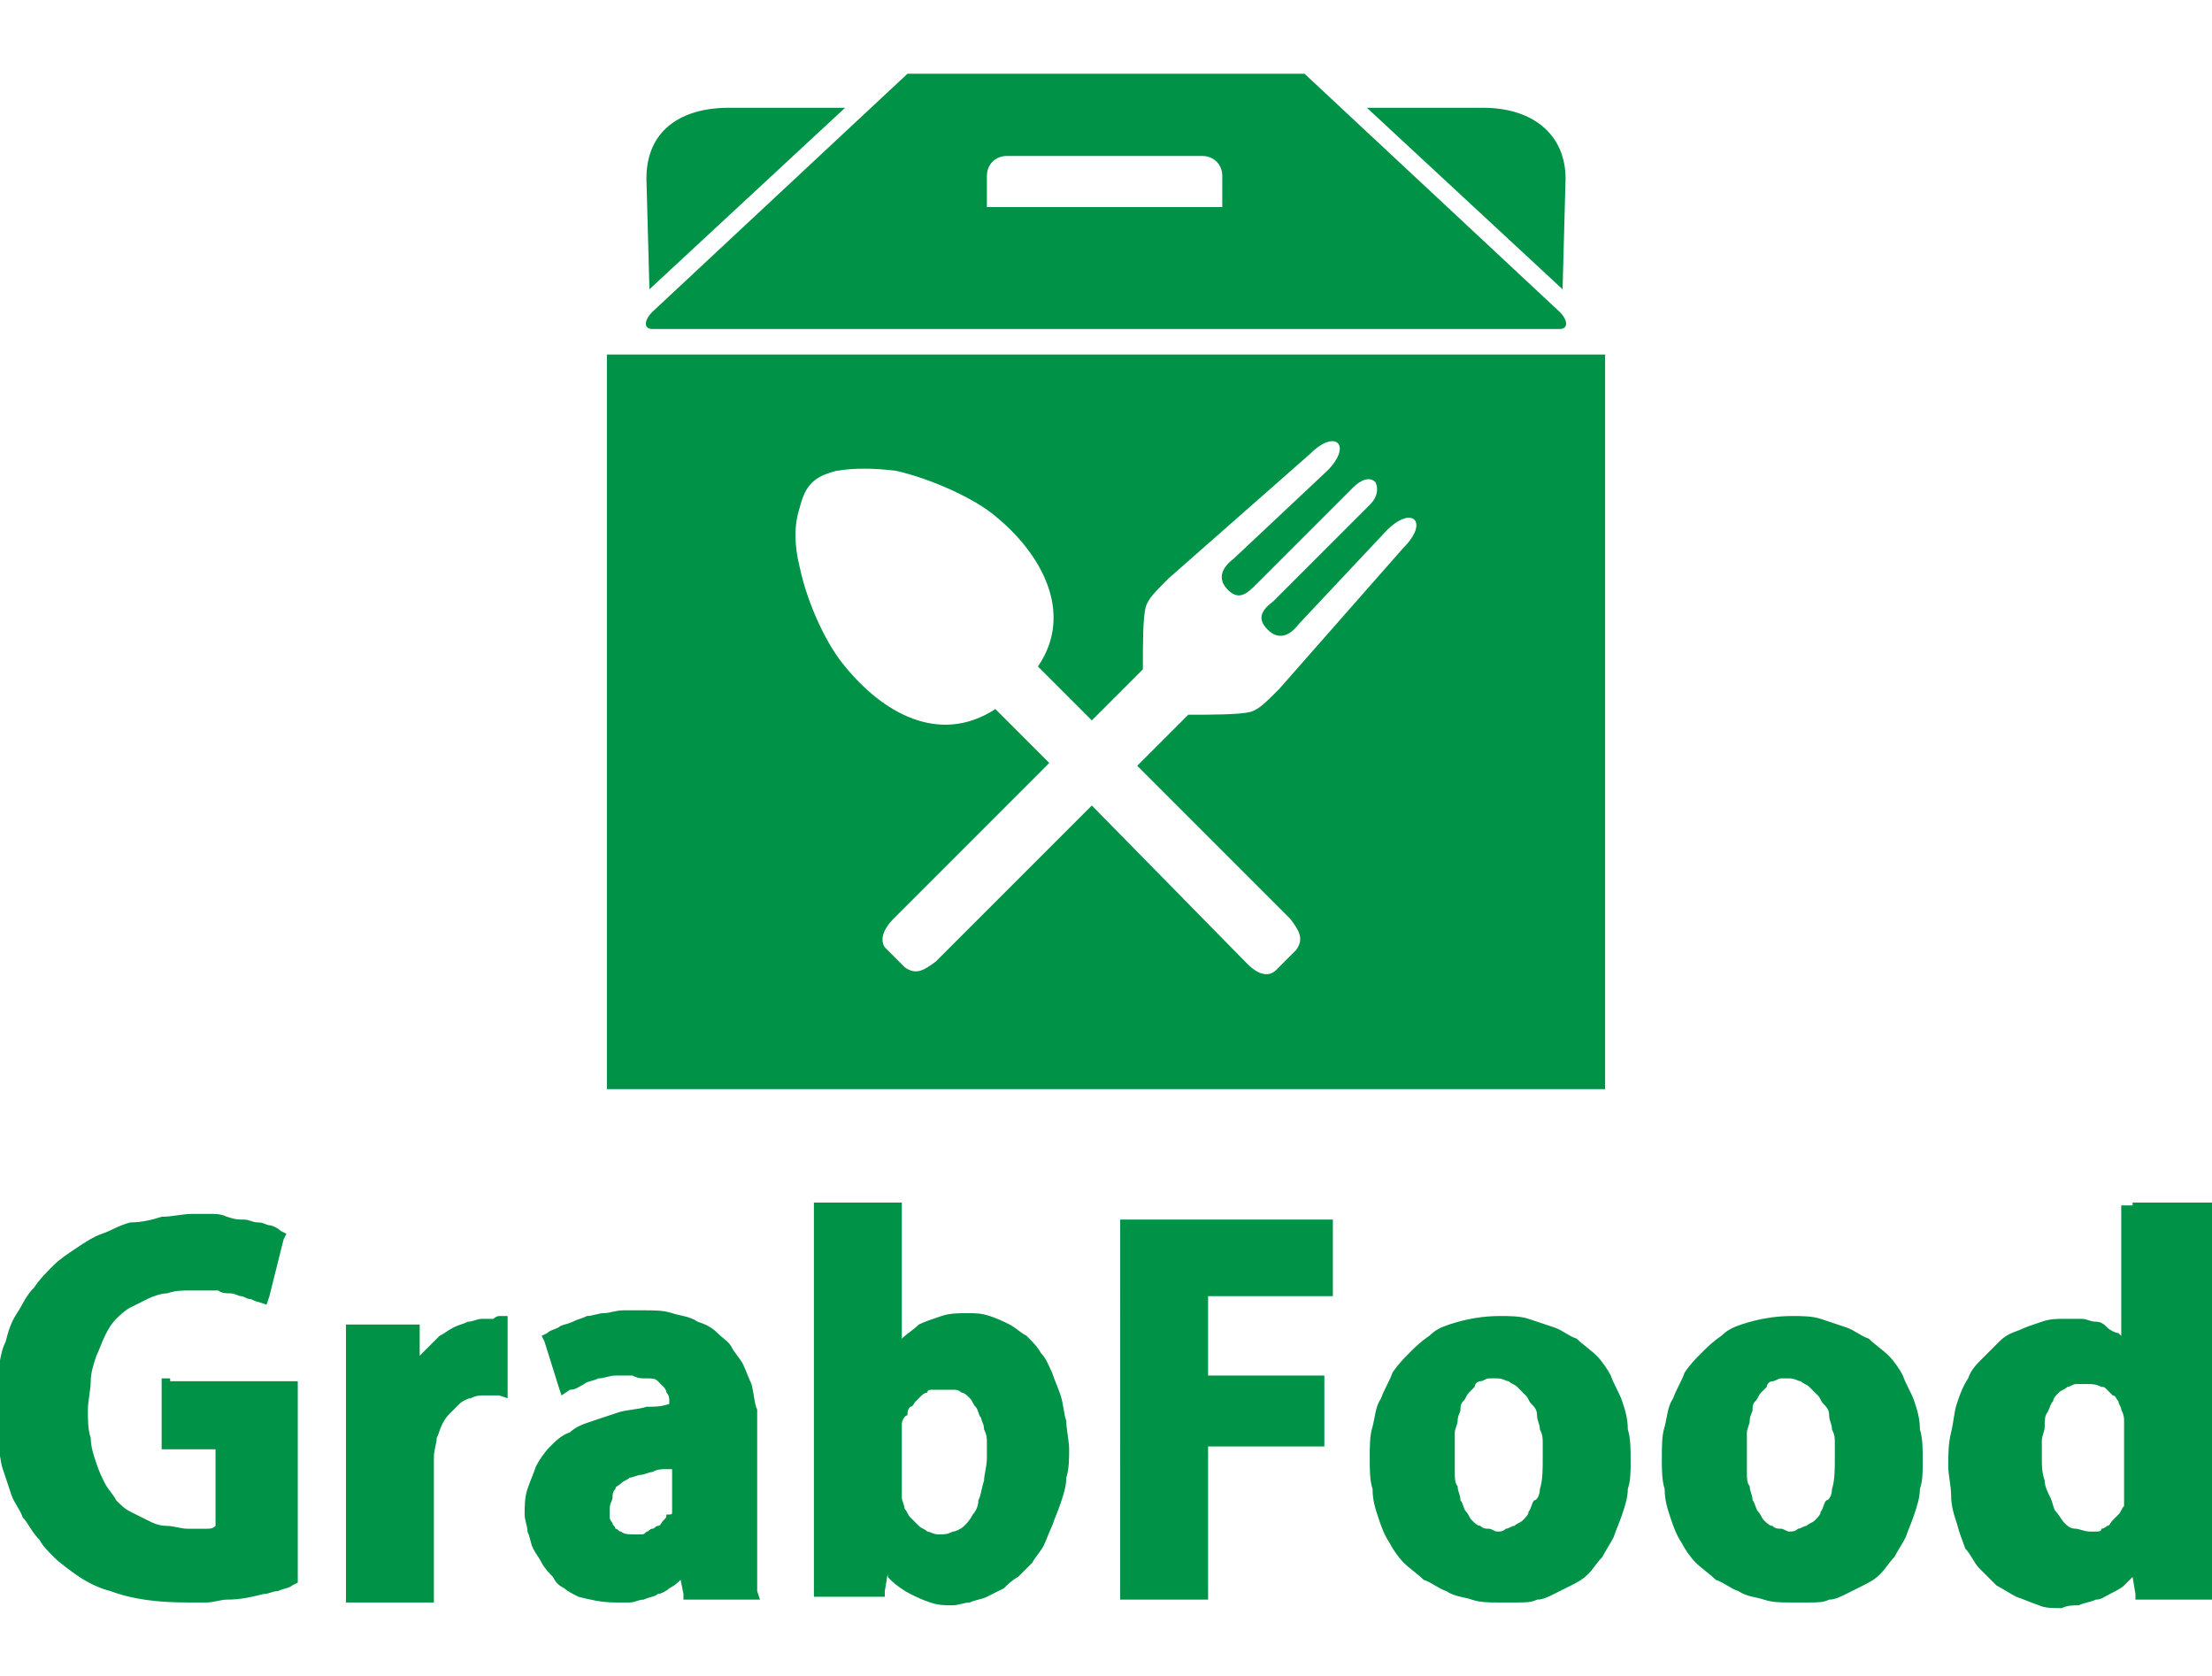
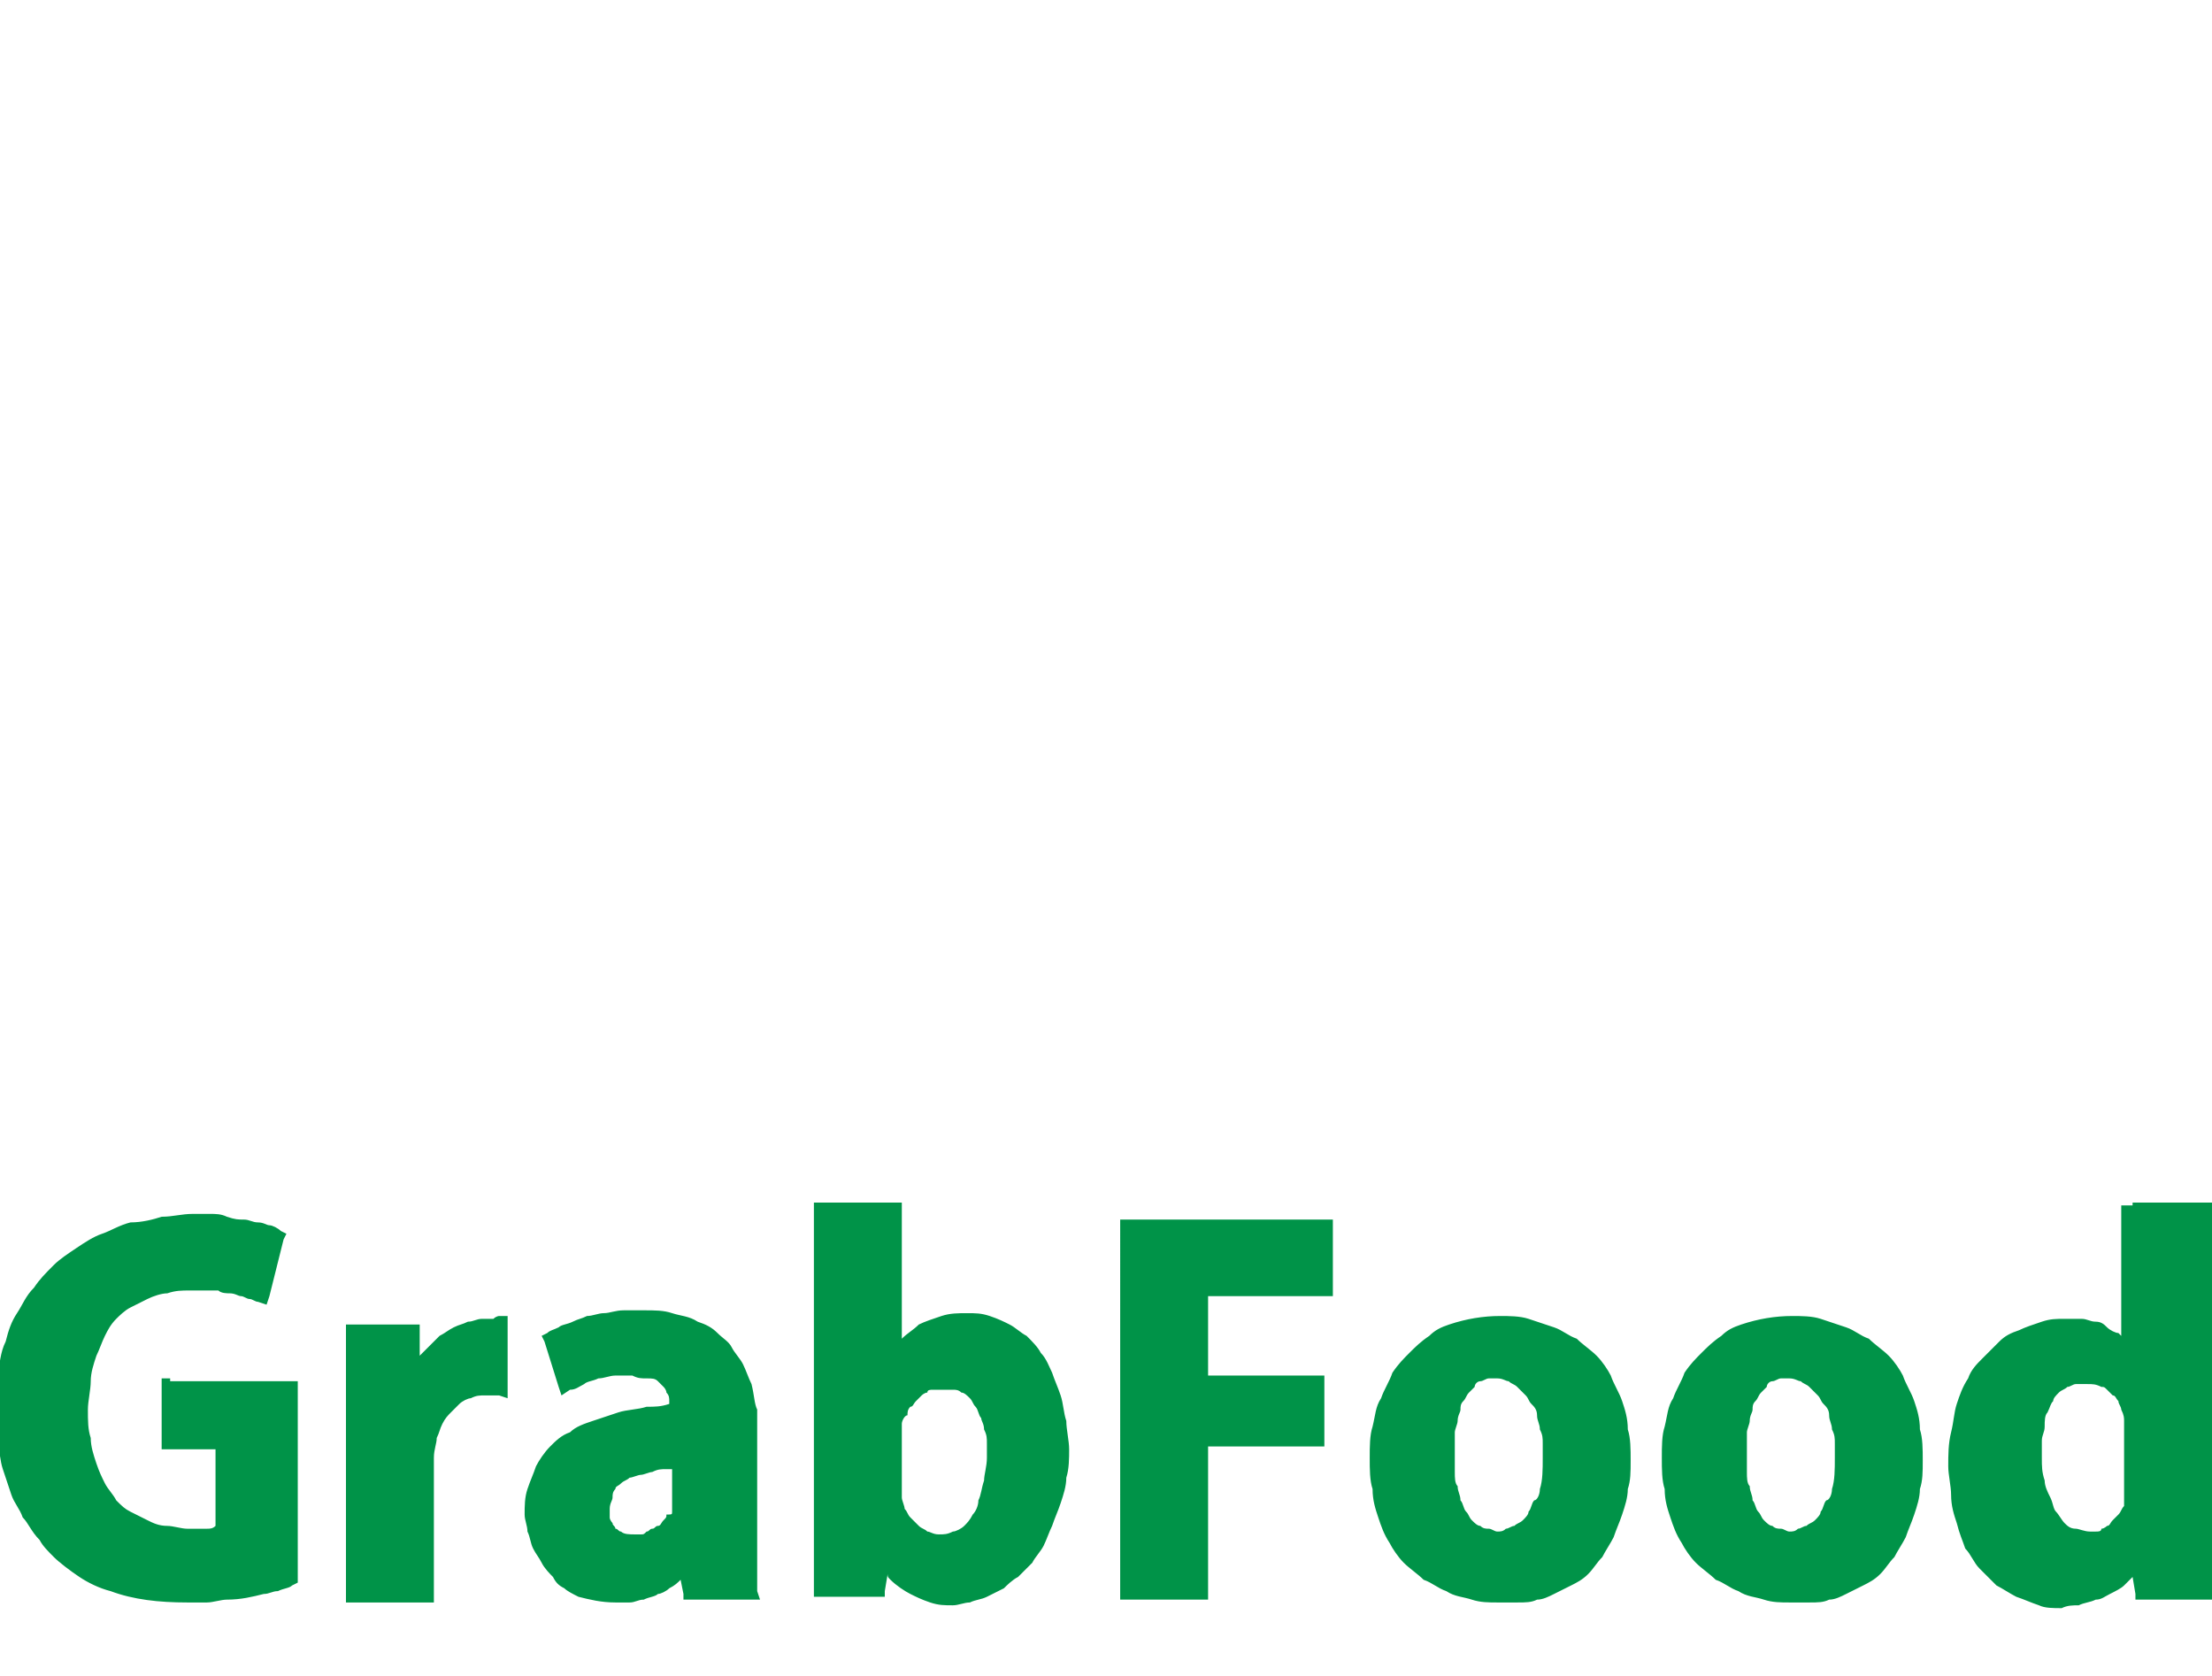
<svg xmlns="http://www.w3.org/2000/svg" version="1.1" id="Layer_1" x="0px" y="0px" viewBox="0 0 78 59.1" style="enable-background:new 0 0 78 59.1;" xml:space="preserve">
  <style type="text/css">
	.st0{fill-rule:evenodd;clip-rule:evenodd;fill:#009348;}
	.st1{fill:#009348;}
</style>
  <g>
-     <path class="st0" d="M21.4,12.5h35.2v25.9H21.4V12.5L21.4,12.5z M45,34.2c0,0,0.7-0.7,0.7-0.7c0.3-0.4,0.1-0.7-0.2-1.1L40.1,27   l1.8-1.8c0.8,0,1.8,0,2.2-0.1c0.3-0.1,0.5-0.3,1-0.8l4.4-5c0.9-0.9,0.3-1.5-0.6-0.6l-3.1,3.3c-0.3,0.4-0.7,0.6-1.1,0.2   c-0.4-0.4-0.2-0.7,0.2-1l3.4-3.4c0.3-0.3,0.3-0.6,0.2-0.8c-0.2-0.2-0.5-0.1-0.8,0.2l-3.4,3.4c-0.3,0.3-0.6,0.6-1,0.2   c-0.4-0.4-0.2-0.8,0.2-1.1l3.3-3.1c0.9-0.9,0.3-1.5-0.6-0.6l-5,4.4c-0.5,0.5-0.7,0.7-0.8,1c-0.1,0.4-0.1,1.3-0.1,2.2l-1.8,1.8   l-1.9-1.9c1.3-1.9,0.1-4-1.5-5.3c-0.7-0.6-2.2-1.3-3.5-1.6c-0.8-0.1-1.5-0.1-2.1,0c-0.8,0.2-1.1,0.5-1.3,1.3   c-0.2,0.6-0.2,1.3,0,2.1c0.3,1.4,1,2.8,1.6,3.5c1.3,1.6,3.3,2.8,5.3,1.5l1.9,1.9l-5.5,5.5c-0.3,0.3-0.5,0.7-0.3,1   c0,0,0.7,0.7,0.7,0.7c0.4,0.3,0.7,0.1,1.1-0.2l5.5-5.5L44,34C44.3,34.3,44.7,34.5,45,34.2L45,34.2z M23,11.6c-0.3,0-0.3-0.3,0-0.6   l9-8.4h7h7l9,8.4c0.3,0.3,0.3,0.6,0,0.6H39H23L23,11.6z M22.8,6.5l0.1,3.7l6.9-6.4h-4.1C23.9,3.8,22.7,4.7,22.8,6.5L22.8,6.5z    M55.2,6.5c0.1-1.7-1.1-2.7-2.9-2.7h-4.1l6.9,6.4L55.2,6.5L55.2,6.5z M35.5,5.5c-0.4,0-0.7,0.3-0.7,0.7v1c0,0,0,0.1,0,0.1h2.4h1.9   h4c0,0,0-0.1,0-0.1v-1c0-0.4-0.3-0.7-0.7-0.7h-4h-0.6H35.5z" />
    <path class="st1" d="M6,48.7h4.2h0.3v0.3v6.6v0.2l-0.2,0.1c-0.1,0.1-0.3,0.1-0.5,0.2c-0.2,0-0.3,0.1-0.5,0.1l0,0   c-0.4,0.1-0.8,0.2-1.3,0.2v0c-0.2,0-0.5,0.1-0.7,0.1c-0.2,0-0.5,0-0.7,0l0,0c-1,0-1.9-0.1-2.7-0.4h0c-0.4-0.1-0.8-0.3-1.1-0.5   c-0.3-0.2-0.7-0.5-0.9-0.7l0,0c-0.2-0.2-0.4-0.4-0.5-0.6C1.1,54,1,53.7,0.8,53.5c-0.1-0.3-0.3-0.5-0.4-0.8   c-0.1-0.3-0.2-0.6-0.3-0.9c-0.1-0.3-0.1-0.6-0.2-1c0-0.3-0.1-0.7-0.1-1h0c0-0.4,0-0.9,0.1-1.3c0.1-0.4,0.1-0.8,0.3-1.2   c0.1-0.4,0.2-0.7,0.4-1c0.2-0.3,0.3-0.6,0.6-0.9c0.2-0.3,0.4-0.5,0.7-0.8c0.2-0.2,0.5-0.4,0.8-0.6c0.3-0.2,0.6-0.4,0.9-0.5   c0.3-0.1,0.6-0.3,1-0.4C5,43.1,5.4,43,5.7,42.9c0.4,0,0.7-0.1,1.1-0.1c0.2,0,0.4,0,0.6,0c0.2,0,0.4,0,0.6,0.1C8.3,43,8.4,43,8.6,43   c0.2,0,0.3,0.1,0.5,0.1v0c0.2,0,0.3,0.1,0.4,0.1c0.1,0,0.3,0.1,0.4,0.2l0.2,0.1l-0.1,0.2l-0.5,2l-0.1,0.3l-0.3-0.1   c-0.1,0-0.2-0.1-0.3-0.1c-0.1,0-0.2-0.1-0.3-0.1l0,0c-0.1,0-0.2-0.1-0.4-0.1c-0.1,0-0.3,0-0.4-0.1l0,0c-0.1,0-0.3,0-0.5,0   c-0.2,0-0.3,0-0.5,0c-0.3,0-0.5,0-0.8,0.1c-0.2,0-0.5,0.1-0.7,0.2c-0.2,0.1-0.4,0.2-0.6,0.3c-0.2,0.1-0.4,0.3-0.5,0.4   c-0.2,0.2-0.3,0.4-0.4,0.6c-0.1,0.2-0.2,0.5-0.3,0.7l0,0c-0.1,0.3-0.2,0.6-0.2,0.9c0,0.3-0.1,0.7-0.1,1c0,0.4,0,0.7,0.1,1   c0,0.3,0.1,0.6,0.2,0.9c0.1,0.3,0.2,0.5,0.3,0.7c0.1,0.2,0.3,0.4,0.4,0.6l0,0c0.2,0.2,0.3,0.3,0.5,0.4h0c0.2,0.1,0.4,0.2,0.6,0.3   l0,0c0.2,0.1,0.4,0.2,0.7,0.2c0.2,0,0.5,0.1,0.7,0.1c0.1,0,0.3,0,0.4,0c0.1,0,0.2,0,0.3,0l0,0c0.1,0,0.2,0,0.3-0.1l0,0v-2.7H6H5.7   v-0.3v-1.9v-0.3H6L6,48.7z M17.6,46.4c0,0,0.1,0,0.1,0l0.2,0v0.2V49v0.3l-0.3-0.1c0,0-0.1,0-0.1,0c0,0-0.1,0-0.1,0   c-0.1,0-0.1,0-0.1,0c0,0-0.1,0-0.2,0c-0.2,0-0.3,0-0.5,0.1c-0.1,0-0.3,0.1-0.4,0.2c-0.1,0.1-0.2,0.2-0.3,0.3   c-0.1,0.1-0.2,0.2-0.3,0.4l0,0c-0.1,0.2-0.1,0.3-0.2,0.5c0,0.2-0.1,0.4-0.1,0.7h0v4.8v0.3h-0.3h-2.5h-0.3v-0.3v-6.4   c0-0.3,0-0.6,0-0.8c0-0.3,0-0.5,0-0.7h0c0-0.2,0-0.5,0-0.7c0-0.2,0-0.4,0-0.6l0-0.3h0.3h2.1h0.2l0,0.3l0,0.8   c0.1-0.1,0.2-0.2,0.3-0.3l0,0c0.1-0.1,0.3-0.3,0.4-0.4c0.2-0.1,0.3-0.2,0.5-0.3l0,0c0.2-0.1,0.3-0.1,0.5-0.2c0.2,0,0.3-0.1,0.5-0.1   c0,0,0.1,0,0.2,0h0c0.1,0,0.1,0,0.2,0C17.5,46.4,17.6,46.4,17.6,46.4L17.6,46.4z M26.7,49.7c0,0.2,0,0.5,0,0.8h0v3.4   c0,0.2,0,0.3,0,0.4c0,0.1,0,0.3,0,0.4l0,0c0,0.1,0,0.2,0,0.4c0,0.1,0,0.2,0,0.4h0c0,0.1,0,0.2,0,0.3c0,0.1,0,0.2,0,0.3l0.1,0.3   h-0.3h-2.2h-0.2l0-0.2L24,55.7c-0.1,0.1-0.2,0.2-0.4,0.3l0,0c-0.1,0.1-0.3,0.2-0.4,0.2c-0.1,0.1-0.3,0.1-0.5,0.2   c-0.2,0-0.3,0.1-0.5,0.1c-0.2,0-0.4,0-0.5,0l0,0c-0.5,0-0.9-0.1-1.3-0.2v0c-0.2-0.1-0.4-0.2-0.5-0.3c-0.2-0.1-0.3-0.2-0.4-0.4l0,0   c-0.1-0.1-0.3-0.3-0.4-0.5c-0.1-0.2-0.2-0.3-0.3-0.5l0,0c-0.1-0.2-0.1-0.4-0.2-0.6c0-0.2-0.1-0.4-0.1-0.6l0,0c0-0.3,0-0.6,0.1-0.9   c0.1-0.3,0.2-0.5,0.3-0.8l0,0c0.1-0.2,0.3-0.5,0.5-0.7c0.2-0.2,0.4-0.4,0.7-0.5c0.2-0.2,0.5-0.3,0.8-0.4c0.3-0.1,0.6-0.2,0.9-0.3   c0.3-0.1,0.7-0.1,1-0.2c0.3,0,0.5,0,0.8-0.1c0,0,0-0.1,0-0.1c0-0.1,0-0.2-0.1-0.3l0,0c0-0.1-0.1-0.2-0.1-0.2   c-0.1-0.1-0.1-0.1-0.2-0.2l0,0c-0.1-0.1-0.2-0.1-0.4-0.1c-0.2,0-0.3,0-0.5-0.1c-0.2,0-0.4,0-0.6,0c-0.2,0-0.4,0.1-0.6,0.1l0,0   c-0.2,0.1-0.4,0.1-0.5,0.2c-0.2,0.1-0.3,0.2-0.5,0.2l-0.3,0.2l-0.1-0.3l-0.5-1.6l-0.1-0.2l0.2-0.1c0.1-0.1,0.2-0.1,0.4-0.2   c0.1-0.1,0.3-0.1,0.5-0.2c0.2-0.1,0.3-0.1,0.5-0.2c0.2,0,0.4-0.1,0.6-0.1c0.2,0,0.4-0.1,0.7-0.1c0.2,0,0.5,0,0.7,0h0   c0.4,0,0.7,0,1,0.1c0.3,0.1,0.6,0.1,0.9,0.3l0,0c0.3,0.1,0.5,0.2,0.7,0.4c0.2,0.2,0.4,0.3,0.5,0.5c0.1,0.2,0.3,0.4,0.4,0.6   c0.1,0.2,0.2,0.5,0.3,0.7v0C26.6,49.2,26.6,49.5,26.7,49.7L26.7,49.7z M23.7,53.3c0-0.1,0-0.2,0-0.4h0v-1.1c-0.1,0-0.1,0-0.2,0l0,0   c-0.2,0-0.3,0-0.5,0.1l0,0c-0.1,0-0.3,0.1-0.4,0.1c-0.1,0-0.3,0.1-0.4,0.1c-0.1,0.1-0.2,0.1-0.3,0.2c-0.1,0.1-0.2,0.1-0.2,0.2l0,0   c-0.1,0.1-0.1,0.2-0.1,0.3c0,0.1-0.1,0.2-0.1,0.4c0,0.1,0,0.2,0,0.3c0,0.1,0.1,0.2,0.1,0.2v0c0,0.1,0.1,0.1,0.1,0.2   c0.1,0,0.1,0.1,0.2,0.1l0,0c0.1,0.1,0.3,0.1,0.5,0.1c0.1,0,0.1,0,0.2,0c0.1,0,0.1,0,0.2-0.1l0,0c0.1,0,0.1-0.1,0.2-0.1   c0.1,0,0.1-0.1,0.2-0.1c0.1,0,0.1-0.1,0.2-0.2c0.1-0.1,0.1-0.1,0.1-0.2l0,0C23.7,53.4,23.7,53.4,23.7,53.3L23.7,53.3z M31.8,42.7   v4.5c0,0,0,0,0,0c0.2-0.2,0.4-0.3,0.6-0.5v0c0.2-0.1,0.5-0.2,0.8-0.3c0.3-0.1,0.6-0.1,0.9-0.1h0c0.3,0,0.5,0,0.8,0.1   c0.3,0.1,0.5,0.2,0.7,0.3l0,0c0.2,0.1,0.4,0.3,0.6,0.4c0.2,0.2,0.4,0.4,0.5,0.6h0c0.2,0.2,0.3,0.5,0.4,0.7l0,0   c0.1,0.3,0.2,0.5,0.3,0.8v0c0.1,0.3,0.1,0.6,0.2,0.9c0,0.3,0.1,0.7,0.1,1v0c0,0.3,0,0.7-0.1,1c0,0.3-0.1,0.6-0.2,0.9   c-0.1,0.3-0.2,0.5-0.3,0.8c-0.1,0.2-0.2,0.5-0.3,0.7l0,0c-0.1,0.2-0.3,0.4-0.4,0.6c-0.2,0.2-0.3,0.3-0.5,0.5   c-0.2,0.1-0.4,0.3-0.5,0.4c-0.2,0.1-0.4,0.2-0.6,0.3c-0.2,0.1-0.4,0.1-0.6,0.2h0c-0.2,0-0.4,0.1-0.6,0.1v0c-0.3,0-0.5,0-0.8-0.1   c-0.3-0.1-0.5-0.2-0.7-0.3h0c-0.2-0.1-0.5-0.3-0.7-0.5c-0.1-0.1-0.1-0.1-0.1-0.2l-0.1,0.6l0,0.2h-0.2H29h-0.3l0-0.3   c0-0.1,0-0.2,0-0.4c0-0.1,0-0.3,0-0.4h0l0-0.4l0-0.5c0-0.3,0-0.6,0-1V42.7v-0.3h0.3h2.5h0.3V42.7L31.8,42.7z M31.8,50.2   c0,0.1,0,0.3,0,0.4h0v1.8h0c0,0.2,0,0.3,0,0.4c0,0.1,0.1,0.3,0.1,0.4l0,0c0.1,0.1,0.1,0.2,0.2,0.3c0.1,0.1,0.2,0.2,0.3,0.3   c0.1,0.1,0.2,0.1,0.3,0.2c0.1,0,0.2,0.1,0.4,0.1c0.2,0,0.3,0,0.5-0.1c0.1,0,0.3-0.1,0.4-0.2l0,0c0.1-0.1,0.2-0.2,0.3-0.4   c0.1-0.1,0.2-0.3,0.2-0.5l0,0c0.1-0.2,0.1-0.4,0.2-0.7c0-0.2,0.1-0.5,0.1-0.8c0-0.2,0-0.4,0-0.5c0-0.2,0-0.3-0.1-0.5   c0-0.2-0.1-0.3-0.1-0.4c-0.1-0.1-0.1-0.3-0.2-0.4c-0.1-0.1-0.1-0.2-0.2-0.3c-0.1-0.1-0.2-0.2-0.3-0.2l0,0c-0.1-0.1-0.2-0.1-0.3-0.1   c-0.1,0-0.2,0-0.4,0v0c-0.1,0-0.2,0-0.3,0c-0.1,0-0.2,0-0.2,0.1h0c-0.1,0-0.2,0.1-0.2,0.1l0,0c-0.1,0.1-0.1,0.1-0.2,0.2   c-0.1,0.1-0.1,0.2-0.2,0.2c-0.1,0.1-0.1,0.2-0.1,0.3C31.9,49.9,31.8,50.1,31.8,50.2L31.8,50.2z M42.6,51v5.1v0.3h-0.3h-2.5h-0.3   v-0.3V43.3V43h0.3h6.9H47v0.3v2.1v0.3h-0.3h-4.1v2.8h3.8h0.3v0.3v2V51h-0.3H42.6L42.6,51z M51.1,46.7L51.1,46.7   c0.6-0.2,1.2-0.3,1.8-0.3l0,0c0.3,0,0.7,0,1,0.1c0.3,0.1,0.6,0.2,0.9,0.3l0,0c0.3,0.1,0.5,0.3,0.8,0.4c0.2,0.2,0.5,0.4,0.7,0.6   c0.2,0.2,0.4,0.5,0.5,0.7c0.1,0.3,0.3,0.6,0.4,0.9v0c0.1,0.3,0.2,0.6,0.2,1c0.1,0.3,0.1,0.7,0.1,1.1c0,0.4,0,0.7-0.1,1   c0,0.3-0.1,0.6-0.2,0.9l0,0c-0.1,0.3-0.2,0.5-0.3,0.8c-0.1,0.2-0.3,0.5-0.4,0.7l0,0c-0.2,0.2-0.3,0.4-0.5,0.6   c-0.2,0.2-0.4,0.3-0.6,0.4l0,0c-0.2,0.1-0.4,0.2-0.6,0.3c-0.2,0.1-0.4,0.2-0.6,0.2h0c-0.2,0.1-0.4,0.1-0.7,0.1c-0.2,0-0.4,0-0.7,0   l0,0c-0.3,0-0.6,0-0.9-0.1c-0.3-0.1-0.6-0.1-0.9-0.3l0,0c-0.3-0.1-0.5-0.3-0.8-0.4c-0.2-0.2-0.5-0.4-0.7-0.6   c-0.2-0.2-0.4-0.5-0.5-0.7c-0.2-0.3-0.3-0.6-0.4-0.9v0c-0.1-0.3-0.2-0.6-0.2-1h0c-0.1-0.3-0.1-0.7-0.1-1.1c0-0.4,0-0.8,0.1-1.1   c0.1-0.4,0.1-0.7,0.3-1c0.1-0.3,0.3-0.6,0.4-0.9c0.2-0.3,0.4-0.5,0.6-0.7c0.2-0.2,0.4-0.4,0.7-0.6l0,0   C50.6,46.9,50.8,46.8,51.1,46.7L51.1,46.7z M54.3,52.5c0.1-0.3,0.1-0.7,0.1-1.1c0-0.2,0-0.4,0-0.5c0-0.2,0-0.3-0.1-0.5   c0-0.2-0.1-0.3-0.1-0.5c0-0.2-0.1-0.3-0.2-0.4l0,0c-0.1-0.1-0.1-0.2-0.2-0.3c-0.1-0.1-0.2-0.2-0.3-0.3l0,0   c-0.1-0.1-0.2-0.1-0.3-0.2c-0.1,0-0.2-0.1-0.4-0.1c-0.1,0-0.2,0-0.3,0c-0.1,0-0.2,0.1-0.3,0.1c-0.1,0-0.2,0.1-0.2,0.2   c-0.1,0.1-0.1,0.1-0.2,0.2l0,0c-0.1,0.1-0.1,0.2-0.2,0.3c-0.1,0.1-0.1,0.2-0.1,0.3l0,0c0,0.1-0.1,0.2-0.1,0.4   c0,0.1-0.1,0.3-0.1,0.4c0,0.1,0,0.3,0,0.4v0c0,0.1,0,0.3,0,0.4c0,0.2,0,0.4,0,0.6c0,0.2,0,0.4,0.1,0.5l0,0c0,0.2,0.1,0.3,0.1,0.5   c0.1,0.1,0.1,0.3,0.2,0.4l0,0c0.1,0.1,0.1,0.2,0.2,0.3c0.1,0.1,0.2,0.2,0.3,0.2l0,0c0.1,0.1,0.2,0.1,0.3,0.1h0   c0.1,0,0.2,0.1,0.3,0.1c0.1,0,0.2,0,0.3-0.1c0.1,0,0.2-0.1,0.3-0.1l0,0c0.1-0.1,0.2-0.1,0.3-0.2c0.1-0.1,0.2-0.2,0.2-0.3l0,0   c0.1-0.1,0.1-0.3,0.2-0.4C54.2,52.9,54.3,52.7,54.3,52.5L54.3,52.5z M61.4,46.7L61.4,46.7c0.6-0.2,1.2-0.3,1.8-0.3l0,0   c0.3,0,0.7,0,1,0.1c0.3,0.1,0.6,0.2,0.9,0.3l0,0c0.3,0.1,0.5,0.3,0.8,0.4c0.2,0.2,0.5,0.4,0.7,0.6c0.2,0.2,0.4,0.5,0.5,0.7   c0.1,0.3,0.3,0.6,0.4,0.9v0c0.1,0.3,0.2,0.6,0.2,1c0.1,0.3,0.1,0.7,0.1,1.1c0,0.4,0,0.7-0.1,1c0,0.3-0.1,0.6-0.2,0.9l0,0   c-0.1,0.3-0.2,0.5-0.3,0.8c-0.1,0.2-0.3,0.5-0.4,0.7l0,0c-0.2,0.2-0.3,0.4-0.5,0.6c-0.2,0.2-0.4,0.3-0.6,0.4l0,0   c-0.2,0.1-0.4,0.2-0.6,0.3c-0.2,0.1-0.4,0.2-0.6,0.2h0c-0.2,0.1-0.4,0.1-0.7,0.1c-0.2,0-0.4,0-0.7,0l0,0c-0.3,0-0.6,0-0.9-0.1   c-0.3-0.1-0.6-0.1-0.9-0.3l0,0c-0.3-0.1-0.5-0.3-0.8-0.4c-0.2-0.2-0.5-0.4-0.7-0.6c-0.2-0.2-0.4-0.5-0.5-0.7   c-0.2-0.3-0.3-0.6-0.4-0.9v0c-0.1-0.3-0.2-0.6-0.2-1h0c-0.1-0.3-0.1-0.7-0.1-1.1c0-0.4,0-0.8,0.1-1.1c0.1-0.4,0.1-0.7,0.3-1   c0.1-0.3,0.3-0.6,0.4-0.9c0.2-0.3,0.4-0.5,0.6-0.7c0.2-0.2,0.4-0.4,0.7-0.6l0,0C60.9,46.9,61.1,46.8,61.4,46.7L61.4,46.7z    M64.6,52.5c0.1-0.3,0.1-0.7,0.1-1.1c0-0.2,0-0.4,0-0.5c0-0.2,0-0.3-0.1-0.5c0-0.2-0.1-0.3-0.1-0.5c0-0.2-0.1-0.3-0.2-0.4l0,0   c-0.1-0.1-0.1-0.2-0.2-0.3c-0.1-0.1-0.2-0.2-0.3-0.3v0c-0.1-0.1-0.2-0.1-0.3-0.2c-0.1,0-0.2-0.1-0.4-0.1c-0.1,0-0.2,0-0.3,0   c-0.1,0-0.2,0.1-0.3,0.1c-0.1,0-0.2,0.1-0.2,0.2c-0.1,0.1-0.1,0.1-0.2,0.2l0,0c-0.1,0.1-0.1,0.2-0.2,0.3c-0.1,0.1-0.1,0.2-0.1,0.3   l0,0c0,0.1-0.1,0.2-0.1,0.4c0,0.1-0.1,0.3-0.1,0.4c0,0.1,0,0.3,0,0.4v0c0,0.1,0,0.3,0,0.4c0,0.2,0,0.4,0,0.6c0,0.2,0,0.4,0.1,0.5   l0,0c0,0.2,0.1,0.3,0.1,0.5c0.1,0.1,0.1,0.3,0.2,0.4l0,0c0.1,0.1,0.1,0.2,0.2,0.3c0.1,0.1,0.2,0.2,0.3,0.2l0,0   c0.1,0.1,0.2,0.1,0.3,0.1h0c0.1,0,0.2,0.1,0.3,0.1c0.1,0,0.2,0,0.3-0.1c0.1,0,0.2-0.1,0.3-0.1l0,0c0.1-0.1,0.2-0.1,0.3-0.2   c0.1-0.1,0.2-0.2,0.2-0.3l0,0c0.1-0.1,0.1-0.3,0.2-0.4C64.5,52.9,64.6,52.7,64.6,52.5L64.6,52.5z M75.2,42.4h2.5h0.3v0.3v10.7   c0,0.2,0,0.4,0,0.5c0,0.2,0,0.3,0,0.5v0c0,0.2,0,0.3,0,0.5c0,0.1,0,0.3,0,0.4h0c0,0.3,0,0.5,0,0.8l0,0.3h-0.3h-2.2h-0.2l0-0.2   l-0.1-0.6c-0.1,0.1-0.2,0.2-0.3,0.3l0,0c-0.1,0.1-0.3,0.2-0.5,0.3c-0.2,0.1-0.3,0.2-0.5,0.2c-0.2,0.1-0.4,0.1-0.6,0.2   c-0.2,0-0.4,0-0.6,0.1h0c-0.3,0-0.6,0-0.8-0.1c-0.3-0.1-0.5-0.2-0.8-0.3l0,0c-0.2-0.1-0.5-0.3-0.7-0.4c-0.2-0.2-0.4-0.4-0.6-0.6   l0,0c-0.2-0.2-0.3-0.5-0.5-0.7c-0.1-0.3-0.2-0.5-0.3-0.9l0,0c-0.1-0.3-0.2-0.6-0.2-1c0-0.3-0.1-0.7-0.1-1v0c0-0.4,0-0.8,0.1-1.2   c0.1-0.4,0.1-0.7,0.2-1l0,0c0.1-0.3,0.2-0.6,0.4-0.9c0.1-0.3,0.3-0.5,0.5-0.7v0c0.2-0.2,0.4-0.4,0.6-0.6c0.2-0.2,0.4-0.3,0.7-0.4   l0,0c0.2-0.1,0.5-0.2,0.8-0.3c0.3-0.1,0.5-0.1,0.8-0.1l0,0c0.2,0,0.4,0,0.6,0c0.2,0,0.3,0.1,0.5,0.1h0c0.2,0,0.3,0.1,0.4,0.2   c0.1,0.1,0.3,0.2,0.4,0.2l0,0c0,0,0.1,0.1,0.1,0.1v-4.3v-0.3H75.2L75.2,42.4z M74.9,52.7c0-0.1,0-0.3,0-0.5h0v-1.7h0   c0-0.2,0-0.3,0-0.4c0-0.1,0-0.2-0.1-0.4l0,0c0-0.1-0.1-0.2-0.1-0.3c-0.1-0.1-0.1-0.2-0.2-0.2l0,0c-0.1-0.1-0.1-0.1-0.2-0.2   c-0.1-0.1-0.1-0.1-0.2-0.1c-0.2-0.1-0.3-0.1-0.5-0.1v0c-0.1,0-0.3,0-0.4,0c-0.1,0-0.2,0.1-0.3,0.1h0c-0.1,0.1-0.2,0.1-0.3,0.2   c-0.1,0.1-0.2,0.2-0.2,0.3l0,0c-0.1,0.1-0.1,0.2-0.2,0.4c-0.1,0.1-0.1,0.3-0.1,0.5v0c0,0.2-0.1,0.3-0.1,0.5c0,0.2,0,0.4,0,0.6   c0,0.3,0,0.5,0.1,0.8c0,0.2,0.1,0.4,0.2,0.6v0c0.1,0.2,0.1,0.4,0.2,0.5c0.1,0.1,0.2,0.3,0.3,0.4l0,0c0.1,0.1,0.2,0.2,0.4,0.2l0,0   c0.1,0,0.3,0.1,0.5,0.1v0c0.1,0,0.2,0,0.2,0c0.1,0,0.2,0,0.2-0.1h0c0.1,0,0.2-0.1,0.2-0.1c0.1,0,0.1-0.1,0.2-0.2l0,0   c0.1-0.1,0.1-0.1,0.2-0.2c0.1-0.1,0.1-0.2,0.2-0.3l0,0C74.9,53,74.9,52.9,74.9,52.7z" />
  </g>
</svg>